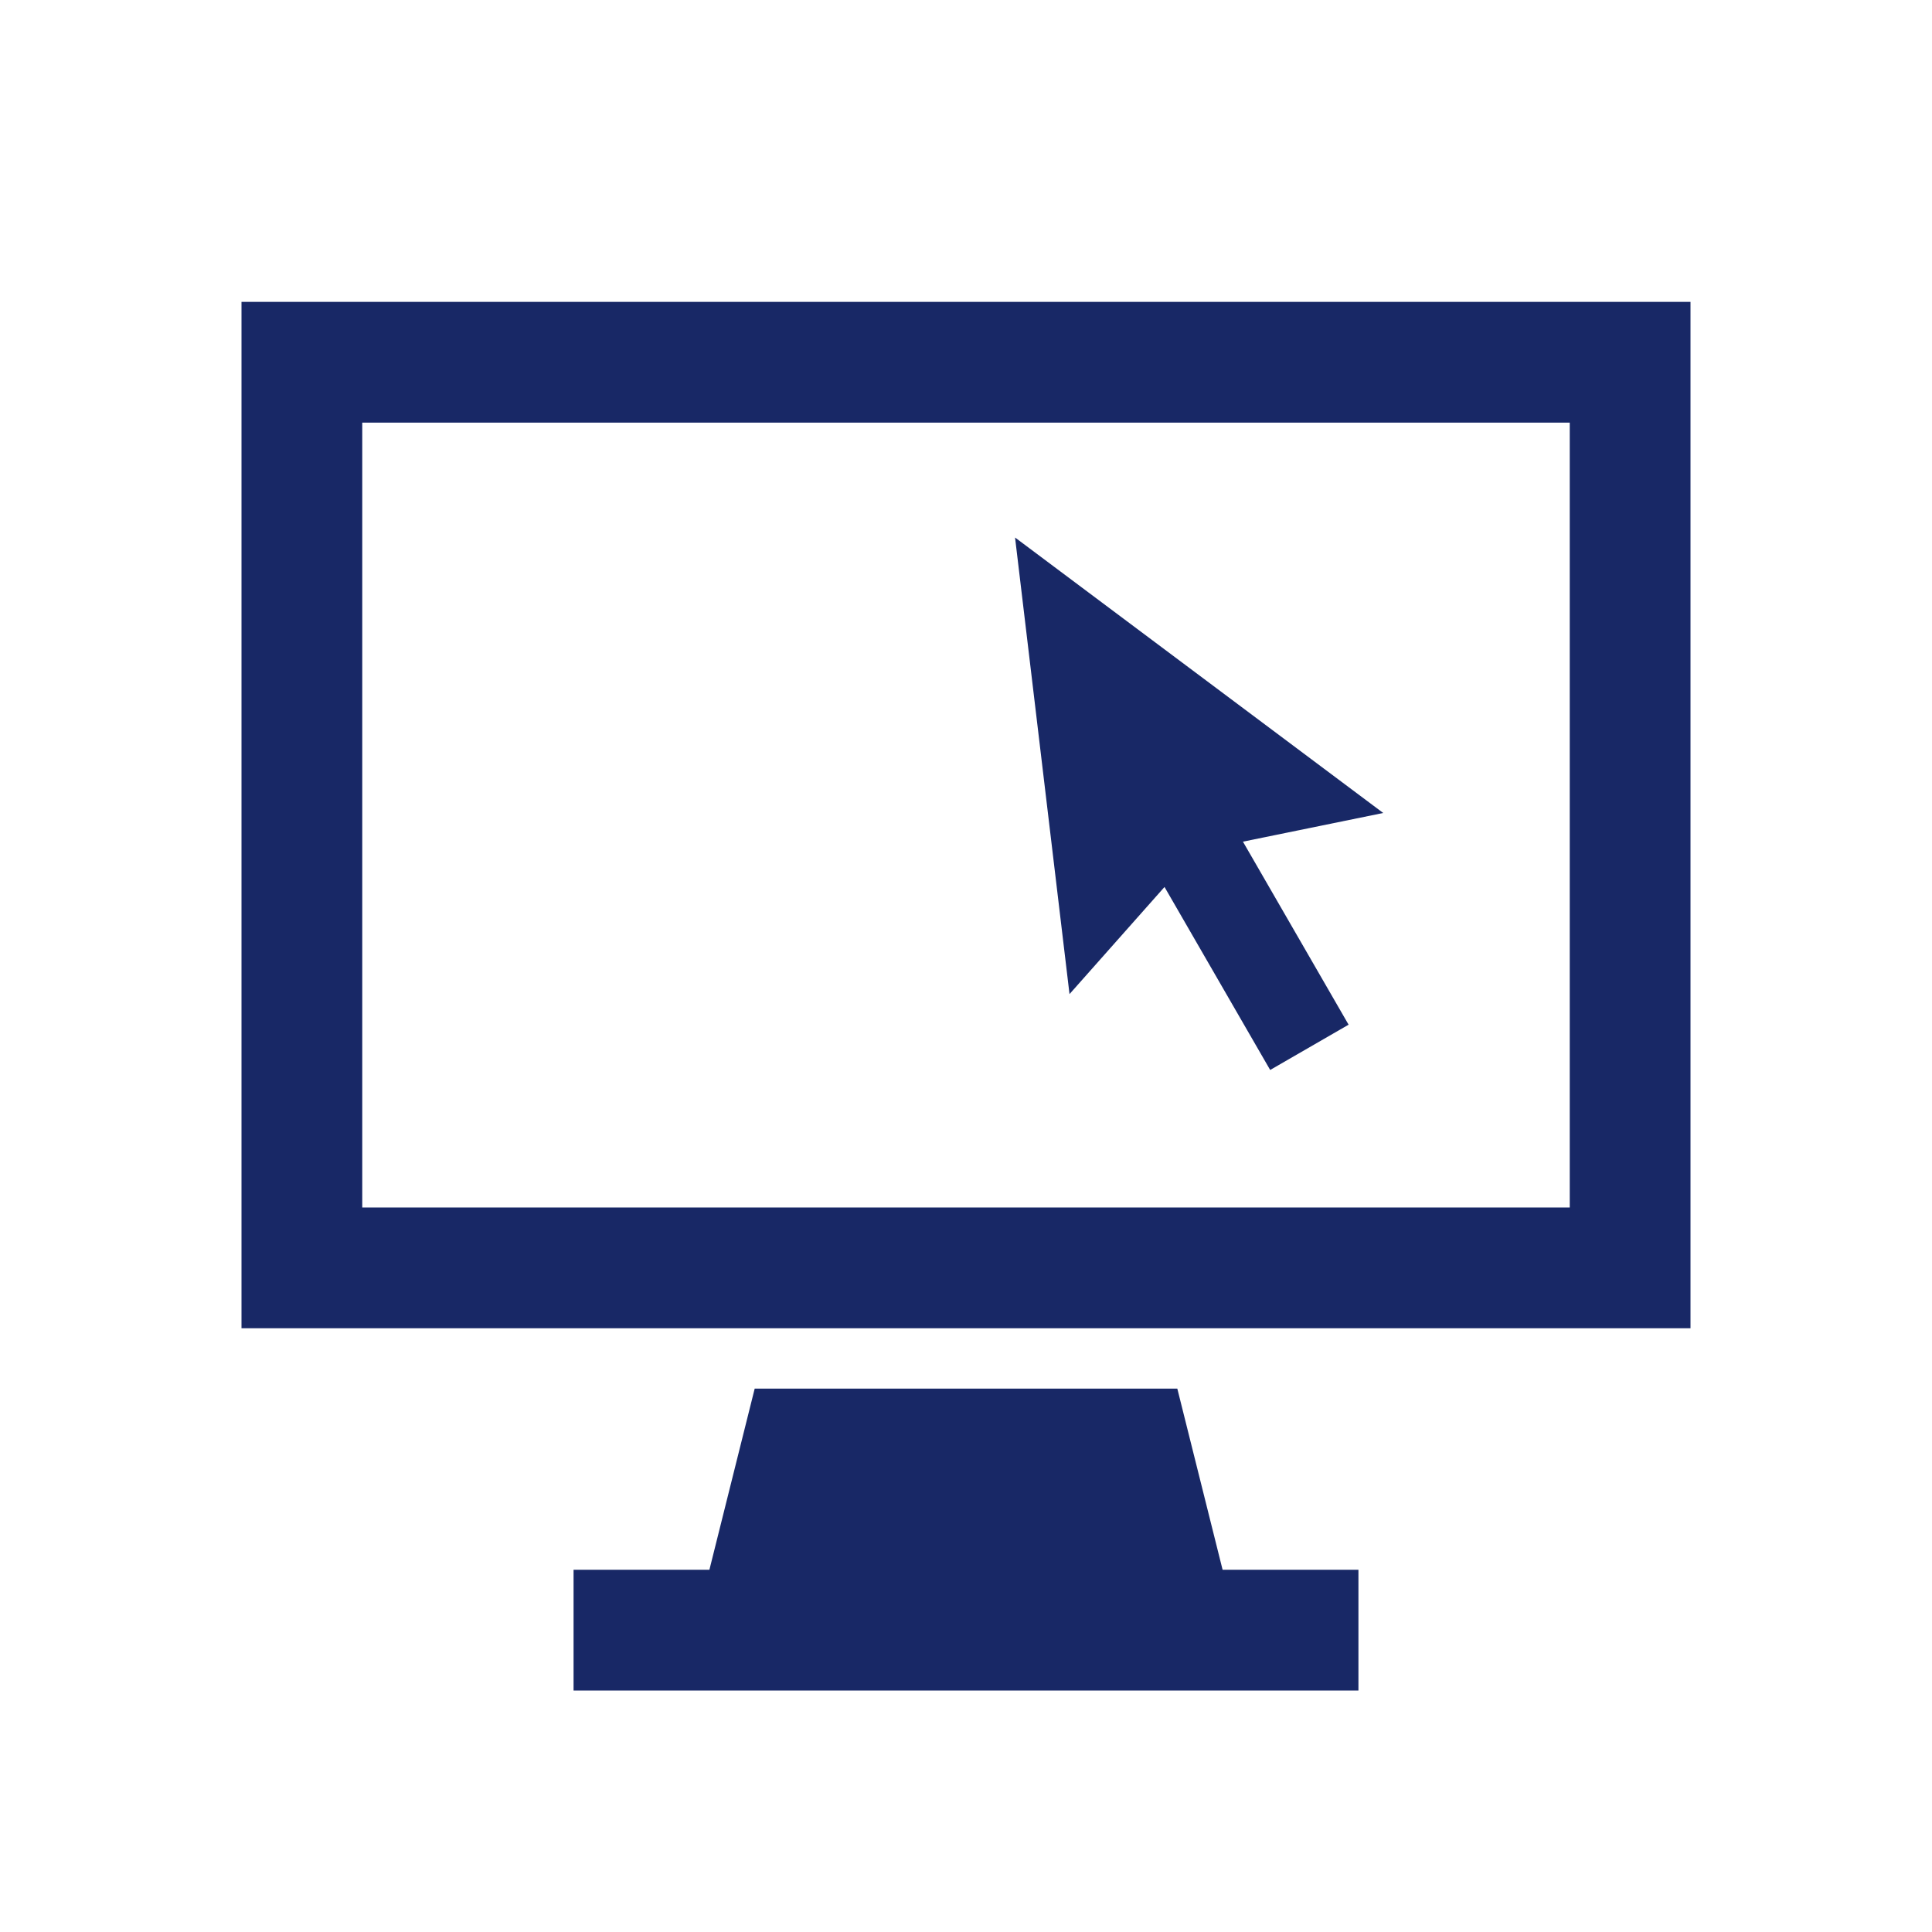
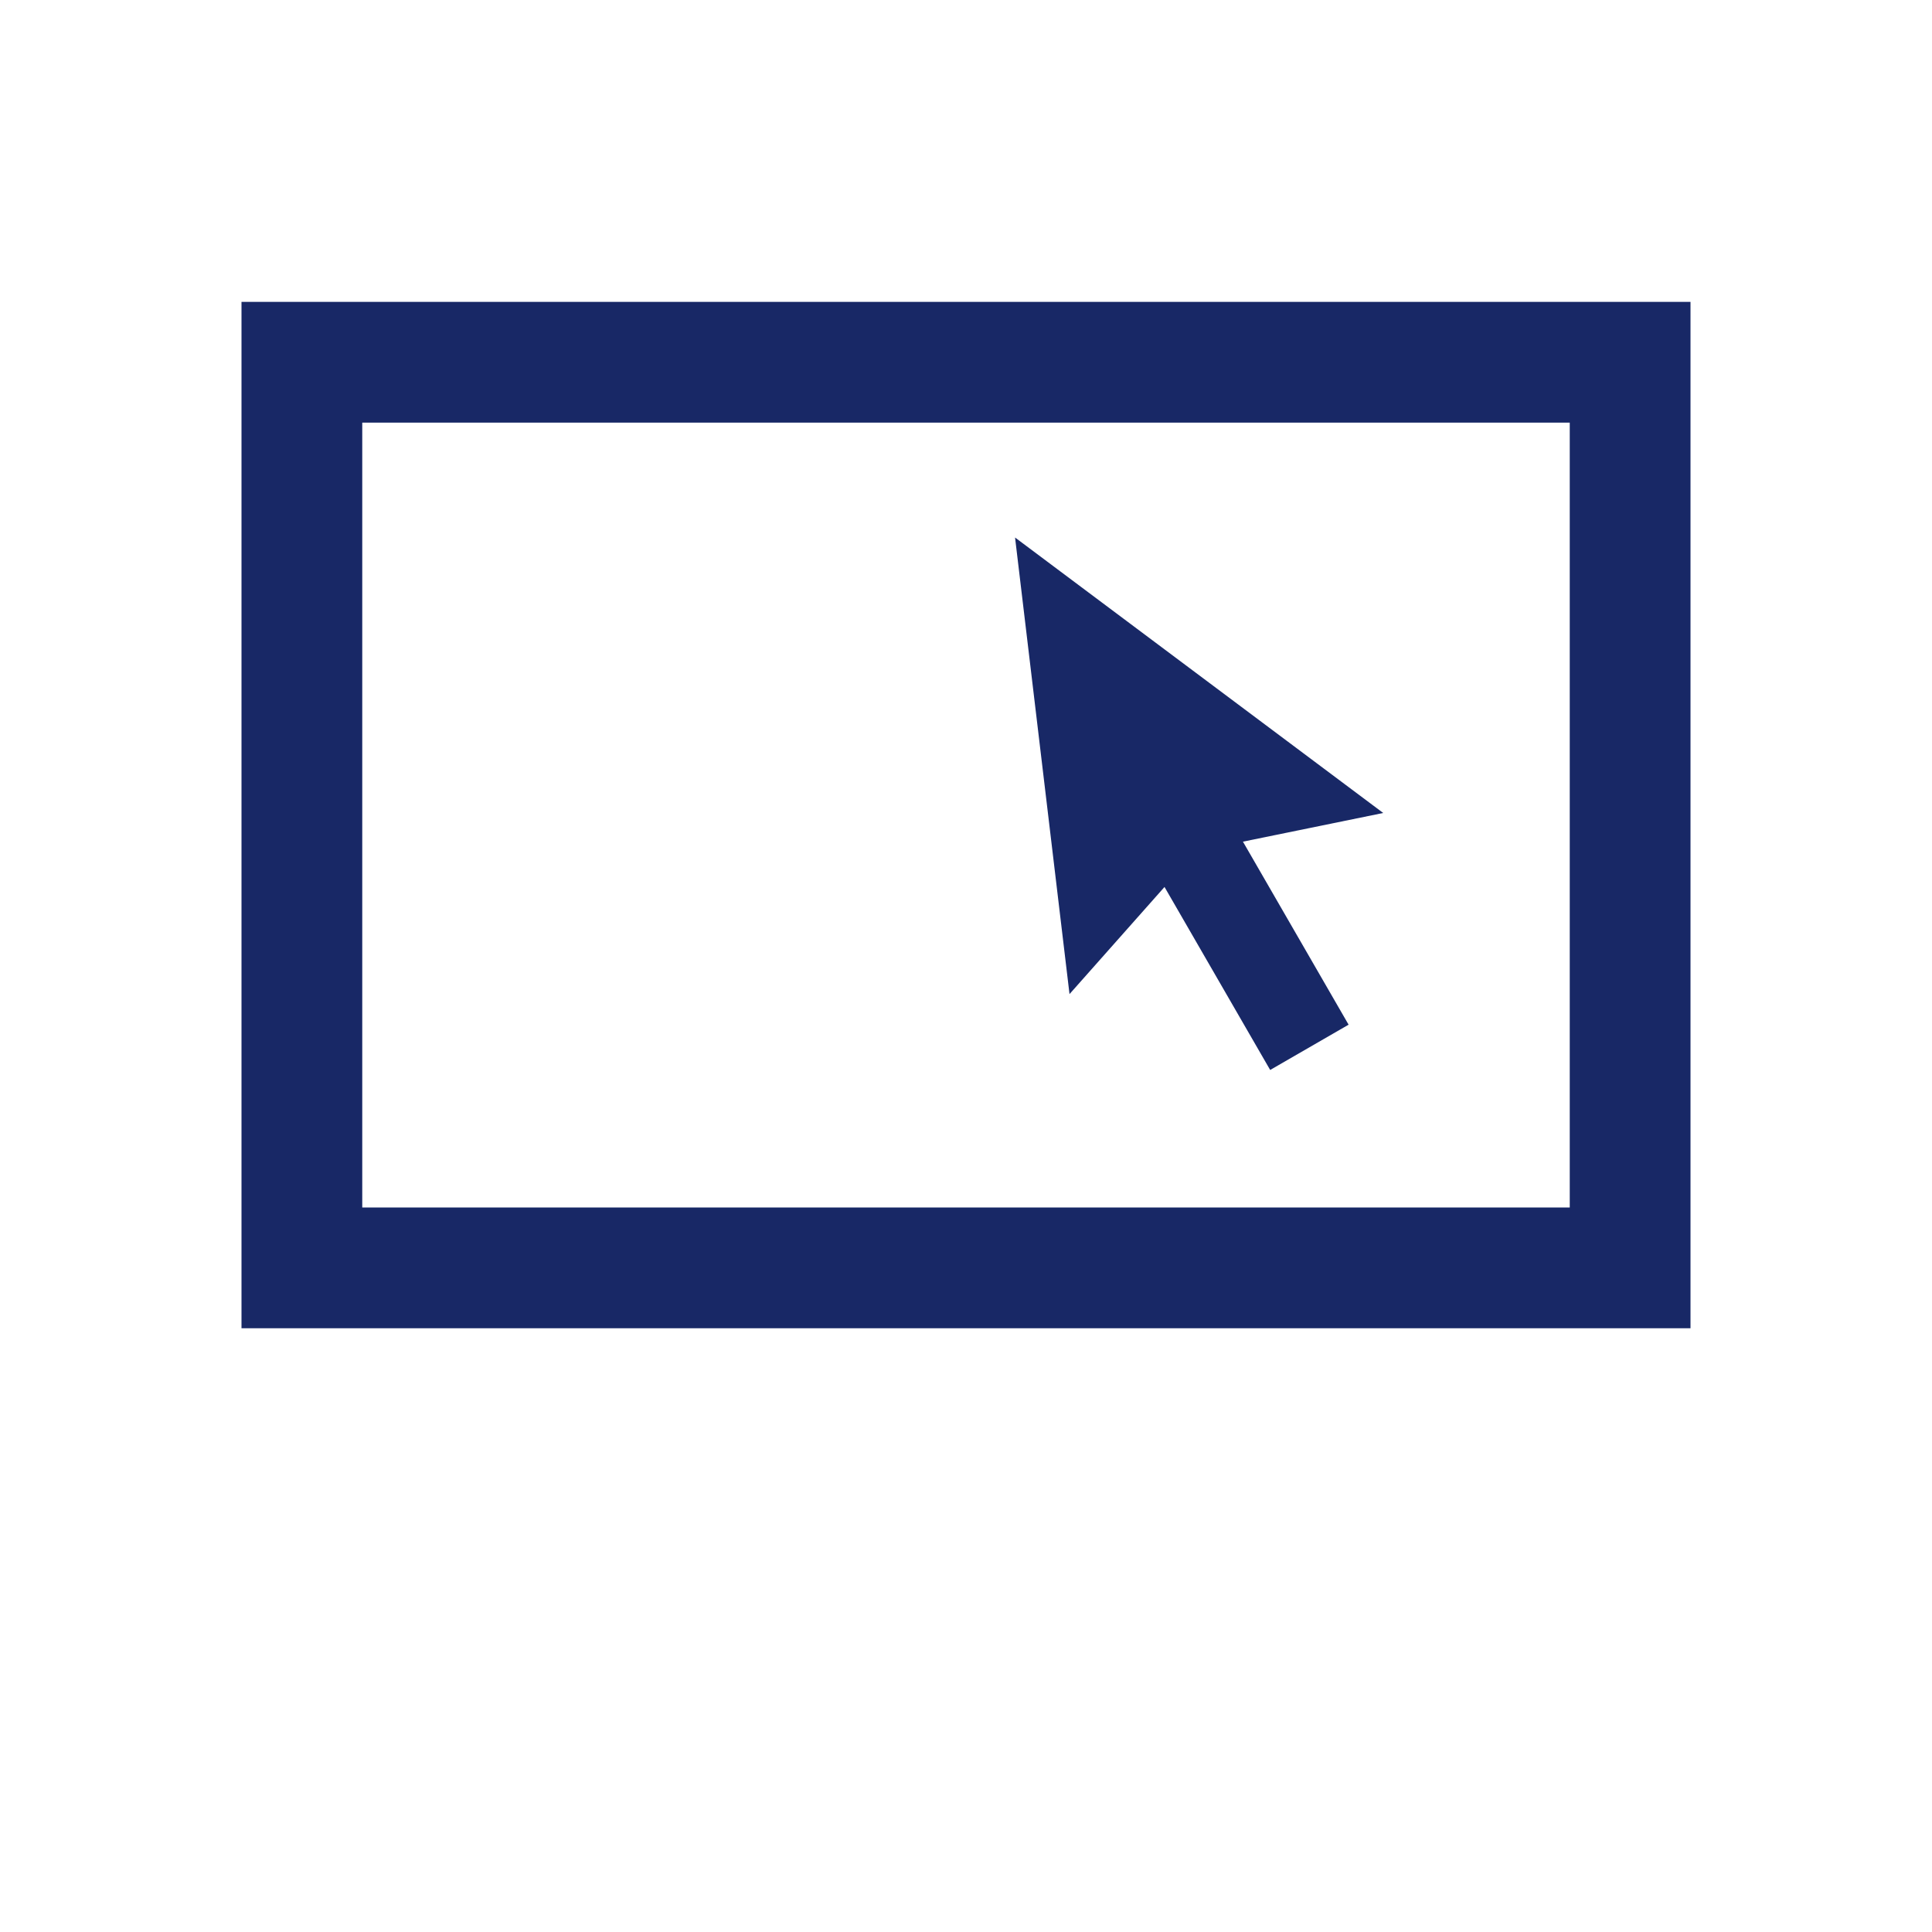
<svg xmlns="http://www.w3.org/2000/svg" version="1.1" x="0px" y="0px" viewBox="0 0 64 64" style="enable-background:new 0 0 64 64;" xml:space="preserve">
  <style type="text/css">
	.st0{fill:none;}
	.st1{fill:#182866;}
	.st2{fill-rule:evenodd;clip-rule:evenodd;fill:#182866;}
</style>
  <g id="Box">
    <rect class="st0" width="64" height="64" />
  </g>
  <g id="Icon">
    <g>
      <path class="st1" d="M8,10v34h48V10H8z M52,40H12V14h40V40z" />
-       <polygon class="st1" points="39,46 25,46 23.5,52 19,52 19,56 45,56 45,52 40.5,52   " />
      <polygon class="st1" points="38.576,29.382 42.076,35.444 44.674,33.944 41.174,27.881 45.821,26.931 33.625,17.806     35.429,32.931   " />
    </g>
  </g>
</svg>